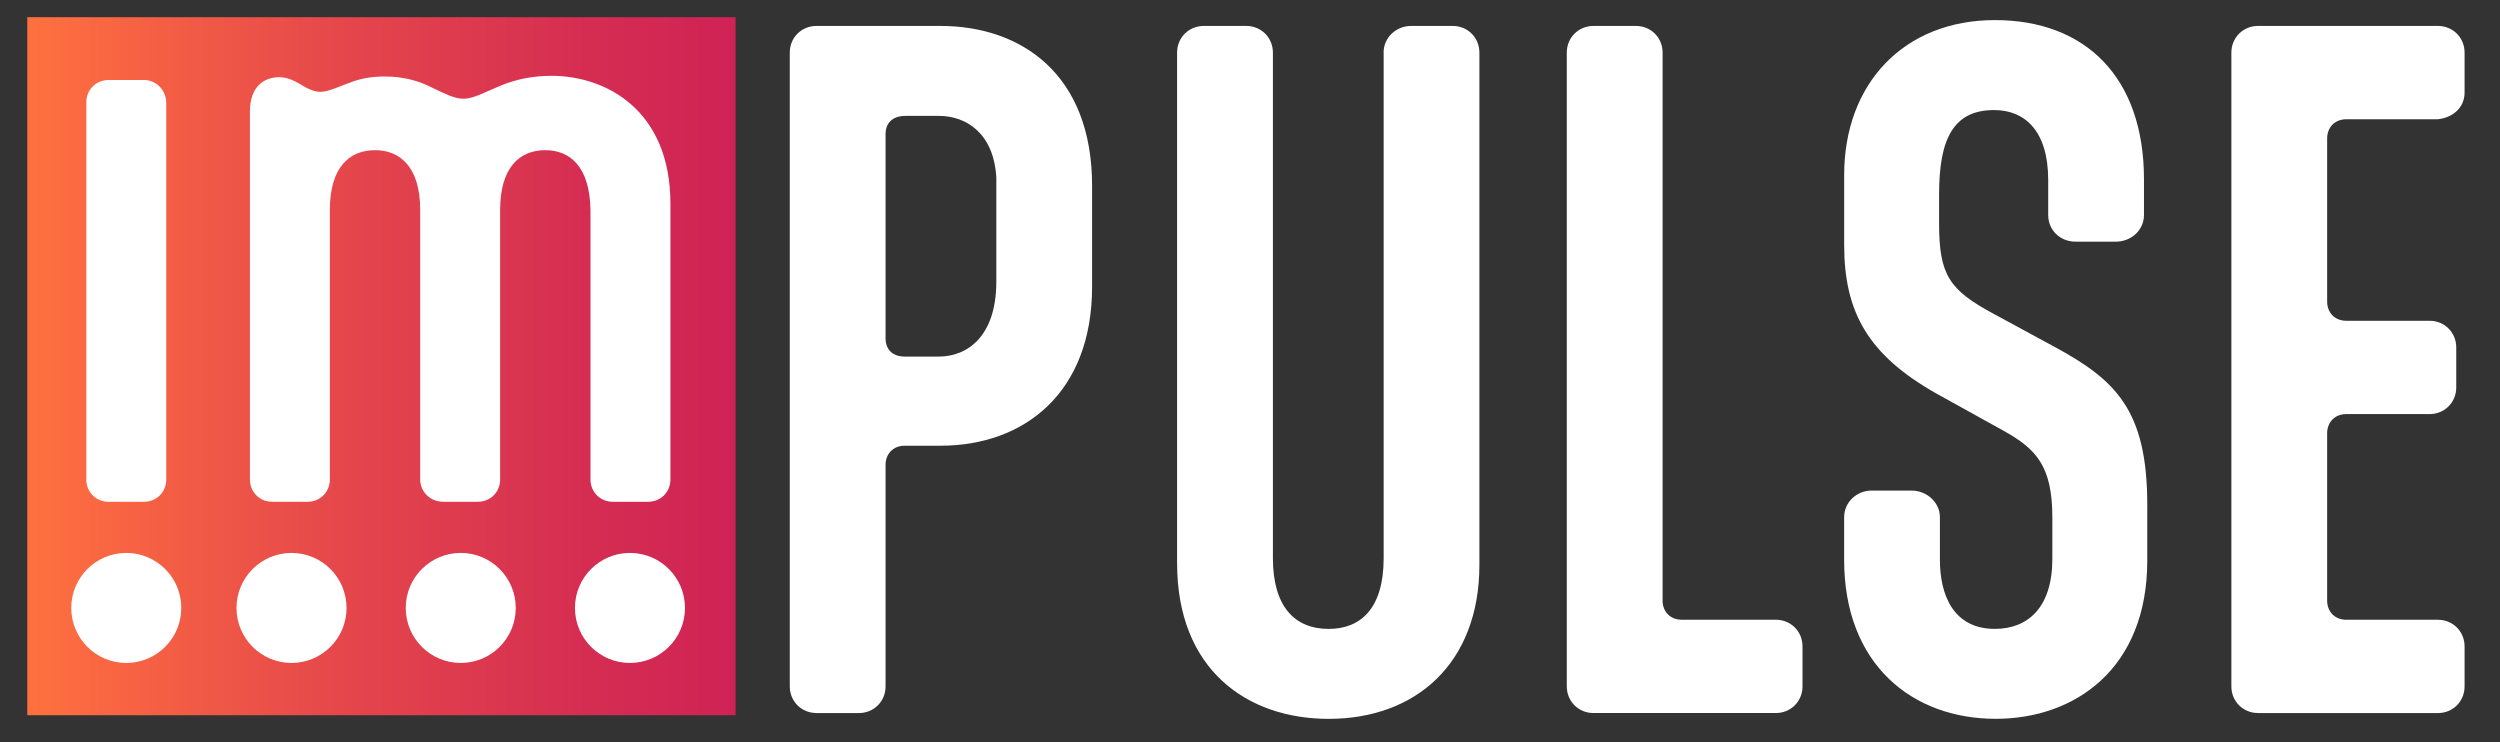
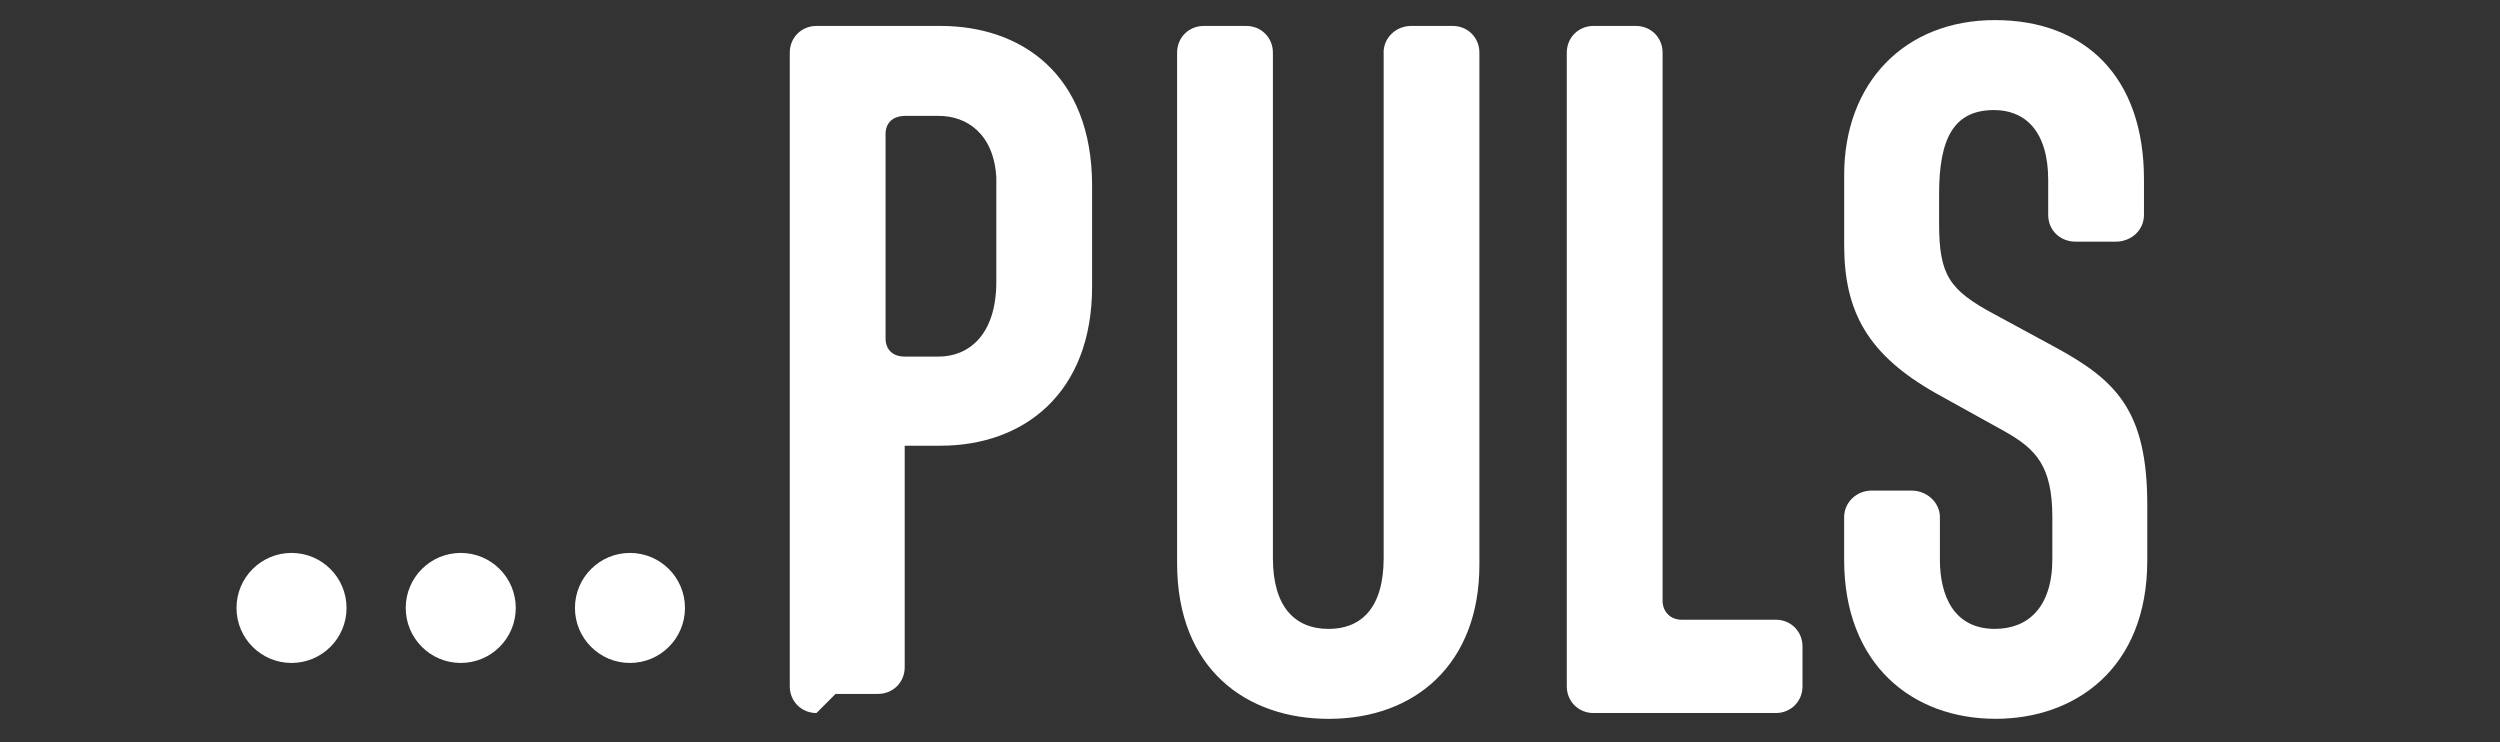
<svg xmlns="http://www.w3.org/2000/svg" id="Layer_1" data-name="Layer 1" viewBox="0 0 2634.67 782.22">
  <rect x="0" y="0" width="2634.67" height="782.22" fill="#333333" stroke="none" />
  <defs>
    <style> .cls-1 { fill: #fff; } .cls-2 { fill: url(#linear-gradient); } </style>
    <linearGradient id="linear-gradient" x1="28.77" y1="-985.5" x2="775.19" y2="-985.5" gradientTransform="translate(0 -599.56) scale(1 -1)" gradientUnits="userSpaceOnUse">
      <stop offset="0" stop-color="#ff713f" />
      <stop offset=".44" stop-color="#e5474b" />
      <stop offset=".79" stop-color="#d52d52" />
      <stop offset="1" stop-color="#cf2355" />
    </linearGradient>
  </defs>
  <g>
-     <path class="cls-1" d="M860.42,751.44c-15.8,0-28.1-12.3-28.1-28.1V55.44c0-15.8,12.3-28.1,28.1-28.1h130.77c84.26,0,159.73,50.01,159.73,168.52v106.21c0,112.36-71.96,167.65-159.73,167.65h-37.75c-12.3,0-20.18,8.79-20.18,20.18v233.47c0,15.8-12.3,28.1-28.1,28.1h-44.77l.03-.03ZM1049.99,187.08c-2.64-46.51-31.61-64.95-60.57-64.95h-35.11c-13.16,0-21.05,7.02-21.05,19.31v215.03c0,12.3,7.88,19.31,20.18,19.31h35.98c29.83,0,60.57-21.05,60.57-78.98,0,0,0-109.72,0-109.72Z" />
+     <path class="cls-1" d="M860.42,751.44c-15.8,0-28.1-12.3-28.1-28.1V55.44c0-15.8,12.3-28.1,28.1-28.1h130.77c84.26,0,159.73,50.01,159.73,168.52v106.21c0,112.36-71.96,167.65-159.73,167.65h-37.75v233.47c0,15.8-12.3,28.1-28.1,28.1h-44.77l.03-.03ZM1049.99,187.08c-2.64-46.51-31.61-64.95-60.57-64.95h-35.11c-13.16,0-21.05,7.02-21.05,19.31v215.03c0,12.3,7.88,19.31,20.18,19.31h35.98c29.83,0,60.57-21.05,60.57-78.98,0,0,0-109.72,0-109.72Z" />
    <path class="cls-1" d="M1458.12,55.44c0-15.8,13.16-28.1,28.97-28.1h43.9c15.8,0,28.1,12.3,28.1,28.1v539.77c0,104.44-67.59,162.37-158.86,162.37-86,0-159.73-51.79-159.73-164.11V55.44c0-15.8,12.3-28.1,28.1-28.1h44.77c15.8,0,28.1,12.3,28.1,28.1v532.75c0,50.92,22.82,74.6,58.8,74.6,33.34,0,57.93-21.08,57.93-74.6V55.44h-.07Z" />
    <path class="cls-1" d="M1752.13,632.93c0,11.43,7.88,20.18,20.18,20.18h99.19c15.8,0,28.1,12.3,28.1,28.1v42.13c0,15.8-12.3,28.1-28.1,28.1h-192.21c-15.8,0-28.1-12.3-28.1-28.1V55.44c0-15.8,12.3-28.1,28.1-28.1h44.77c15.8,0,28.1,12.3,28.1,28.1v577.52l-.03-.03Z" />
    <path class="cls-1" d="M2044.4,589.93c0,36.85,14.03,72.83,57.93,72.83,34.25,0,60.57-21.95,60.57-73.74v-43.87c0-54.42-17.54-71.96-50.01-90.41l-72.83-40.36c-71.1-40.36-96.55-85.13-96.55-156.22v-73.74c0-96.55,63.18-163.24,158.86-163.24s157.09,60.57,157.09,167.65v37.75c0,15.8-13.16,28.1-29.83,28.1h-42.13c-16.67,0-28.97-12.3-28.97-28.1v-36.85c0-51.79-24.59-73.74-57.06-73.74-43,0-57.93,30.7-57.93,88.64v30.7c0,54.42,10.52,70.23,57.93,95.65l63.18,34.25c64.95,35.11,98.29,66.72,98.29,166.75v58.8c0,114.09-76.38,166.75-159.73,166.75-87.77,0-159.73-57.03-159.73-167.65v-44.77c0-15.8,13.16-28.1,28.97-28.1h42.13c15.8,0,29.83,12.3,29.83,28.1v44.8Z" />
-     <path class="cls-1" d="M2379.67,751.44c-15.8,0-28.1-12.3-28.1-28.1V55.44c0-15.8,12.3-28.1,28.1-28.1h189.57c15.8,0,28.1,12.3,28.1,28.1v42.13c0,15.8-12.3,26.33-28.1,28.1h-96.55c-12.3,0-20.18,8.79-20.18,20.18v172.03c0,11.39,7.88,20.18,20.18,20.18h87.77c15.8,0,28.1,12.3,28.1,28.1v42.13c0,15.8-12.3,28.1-28.1,28.1h-87.77c-12.3,0-20.18,8.79-20.18,20.18v176.4c0,11.43,7.88,20.18,20.18,20.18h96.55c15.8,0,28.1,12.3,28.1,28.1v42.13c0,15.8-12.3,28.1-28.1,28.1h-189.57v-.03Z" />
  </g>
-   <rect class="cls-2" x="28.77" y="18.12" width="746.42" height="735.64" />
  <g>
    <circle class="cls-1" cx="307.23" cy="640.69" r="57.98" />
    <circle class="cls-1" cx="485.57" cy="640.69" r="57.98" />
    <path class="cls-1" d="M721.88,640.69c0,32.02-25.96,57.98-57.98,57.98s-57.98-25.96-57.98-57.98,25.96-57.98,57.98-57.98,57.98,25.96,57.98,57.98" />
-     <circle class="cls-1" cx="133.07" cy="640.69" r="57.98" />
-     <path class="cls-1" d="M175.19,505.4c0,13.19-10.25,23.44-23.44,23.44h-37.35c-13.19,0-23.44-10.25-23.44-23.44V107.76c0-13.19,10.25-23.44,23.44-23.44h37.35c13.19,0,23.44,10.98,23.44,24.17v396.91Z" />
-     <path class="cls-1" d="M622.29,221.27c-.73-46.15-21.96-63-47.61-63-27.83,0-47.61,19.05-47.61,63v284.1c0,13.19-10.25,23.44-23.44,23.44h-36.63c-13.19,0-24.17-10.25-24.17-23.44V221.27c0-46.15-21.96-63-47.61-63-27.83,0-47.61,19.05-47.61,63v284.1c0,13.19-10.25,23.44-23.44,23.44h-37.35c-13.19,0-23.44-10.25-23.44-23.44V117.26c0-25.62,14.64-35.9,30.76-35.9,8.8,0,16.12,3.66,23.44,8.07l3.66,2.21c5.87,2.93,10.25,5.11,16.85,5.11,8.05,0,19.78-5.87,32.24-10.25,11.71-4.39,23.44-5.87,35.15-5.87,17.57,0,34.42,3.66,49.81,11.71,12.46,5.87,23.44,11.73,32.97,11.73,10.98,0,23.44-7.32,39.56-13.91,17.57-7.32,35.9-10.25,53.47-10.25,57.13,0,125.24,35.9,125.24,134.77v290.69c0,13.19-10.25,23.44-23.44,23.44h-37.35c-13.19,0-23.44-10.25-23.44-23.44V221.27h-.03Z" />
  </g>
</svg>